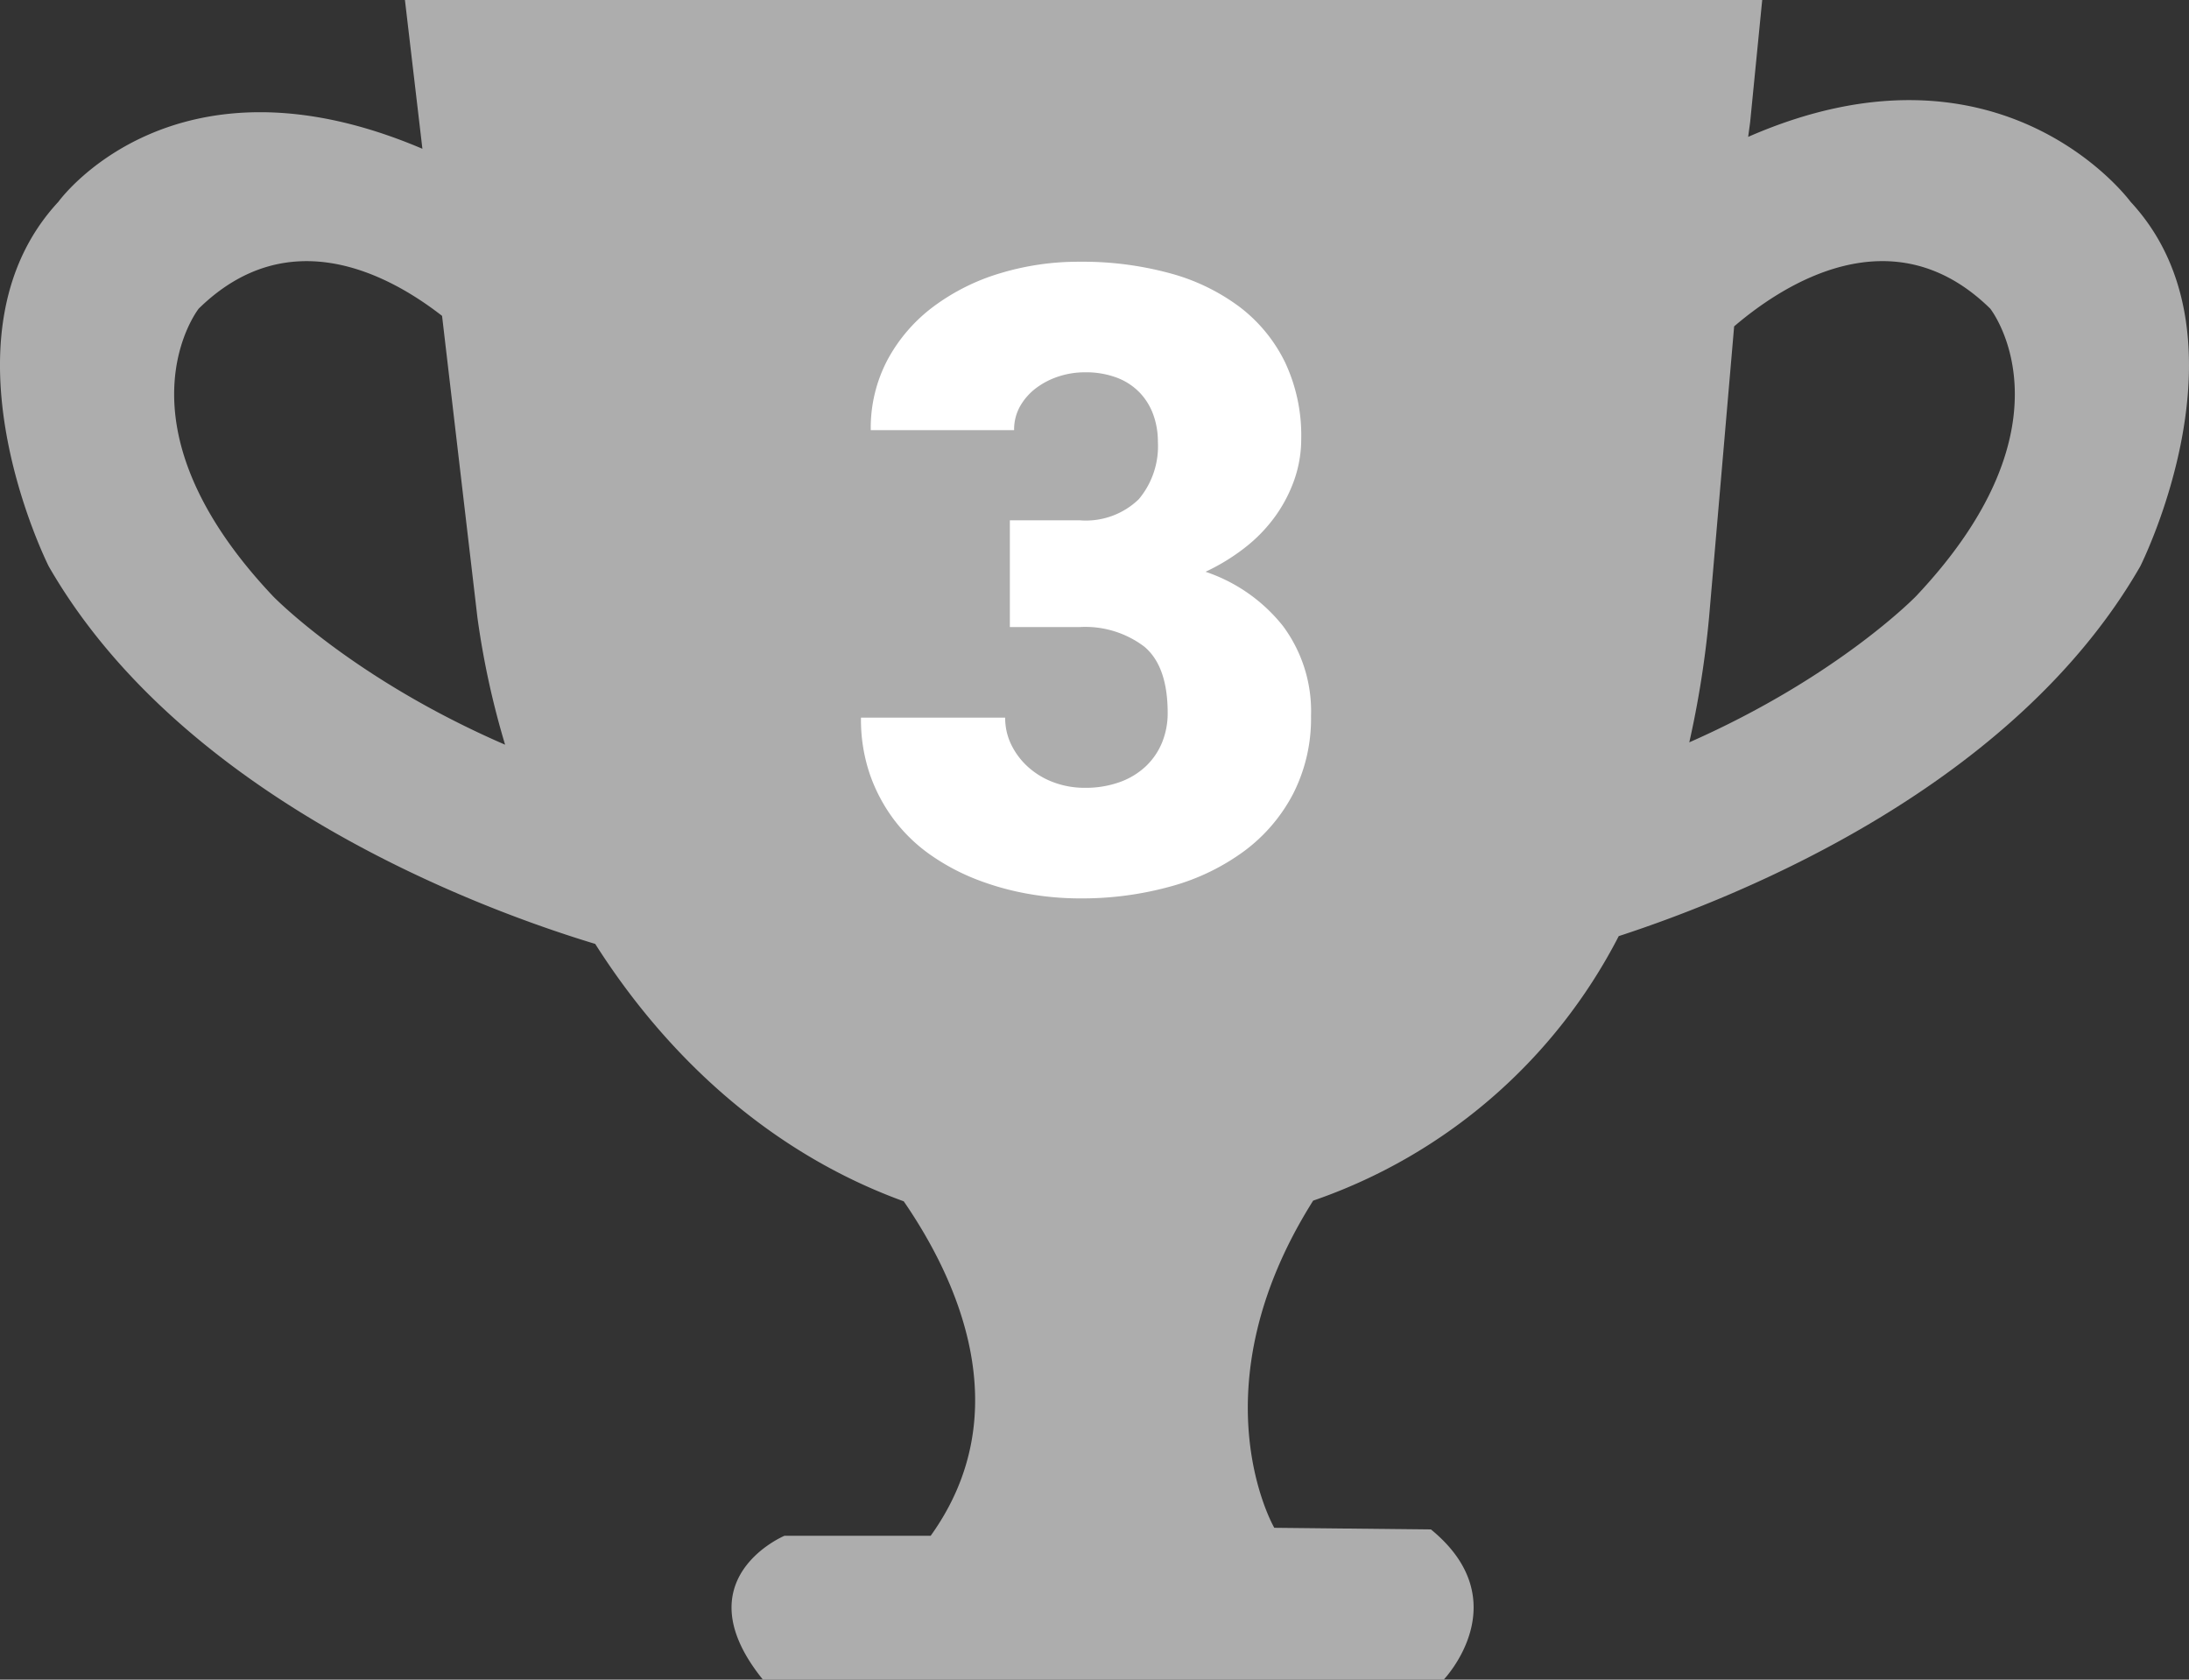
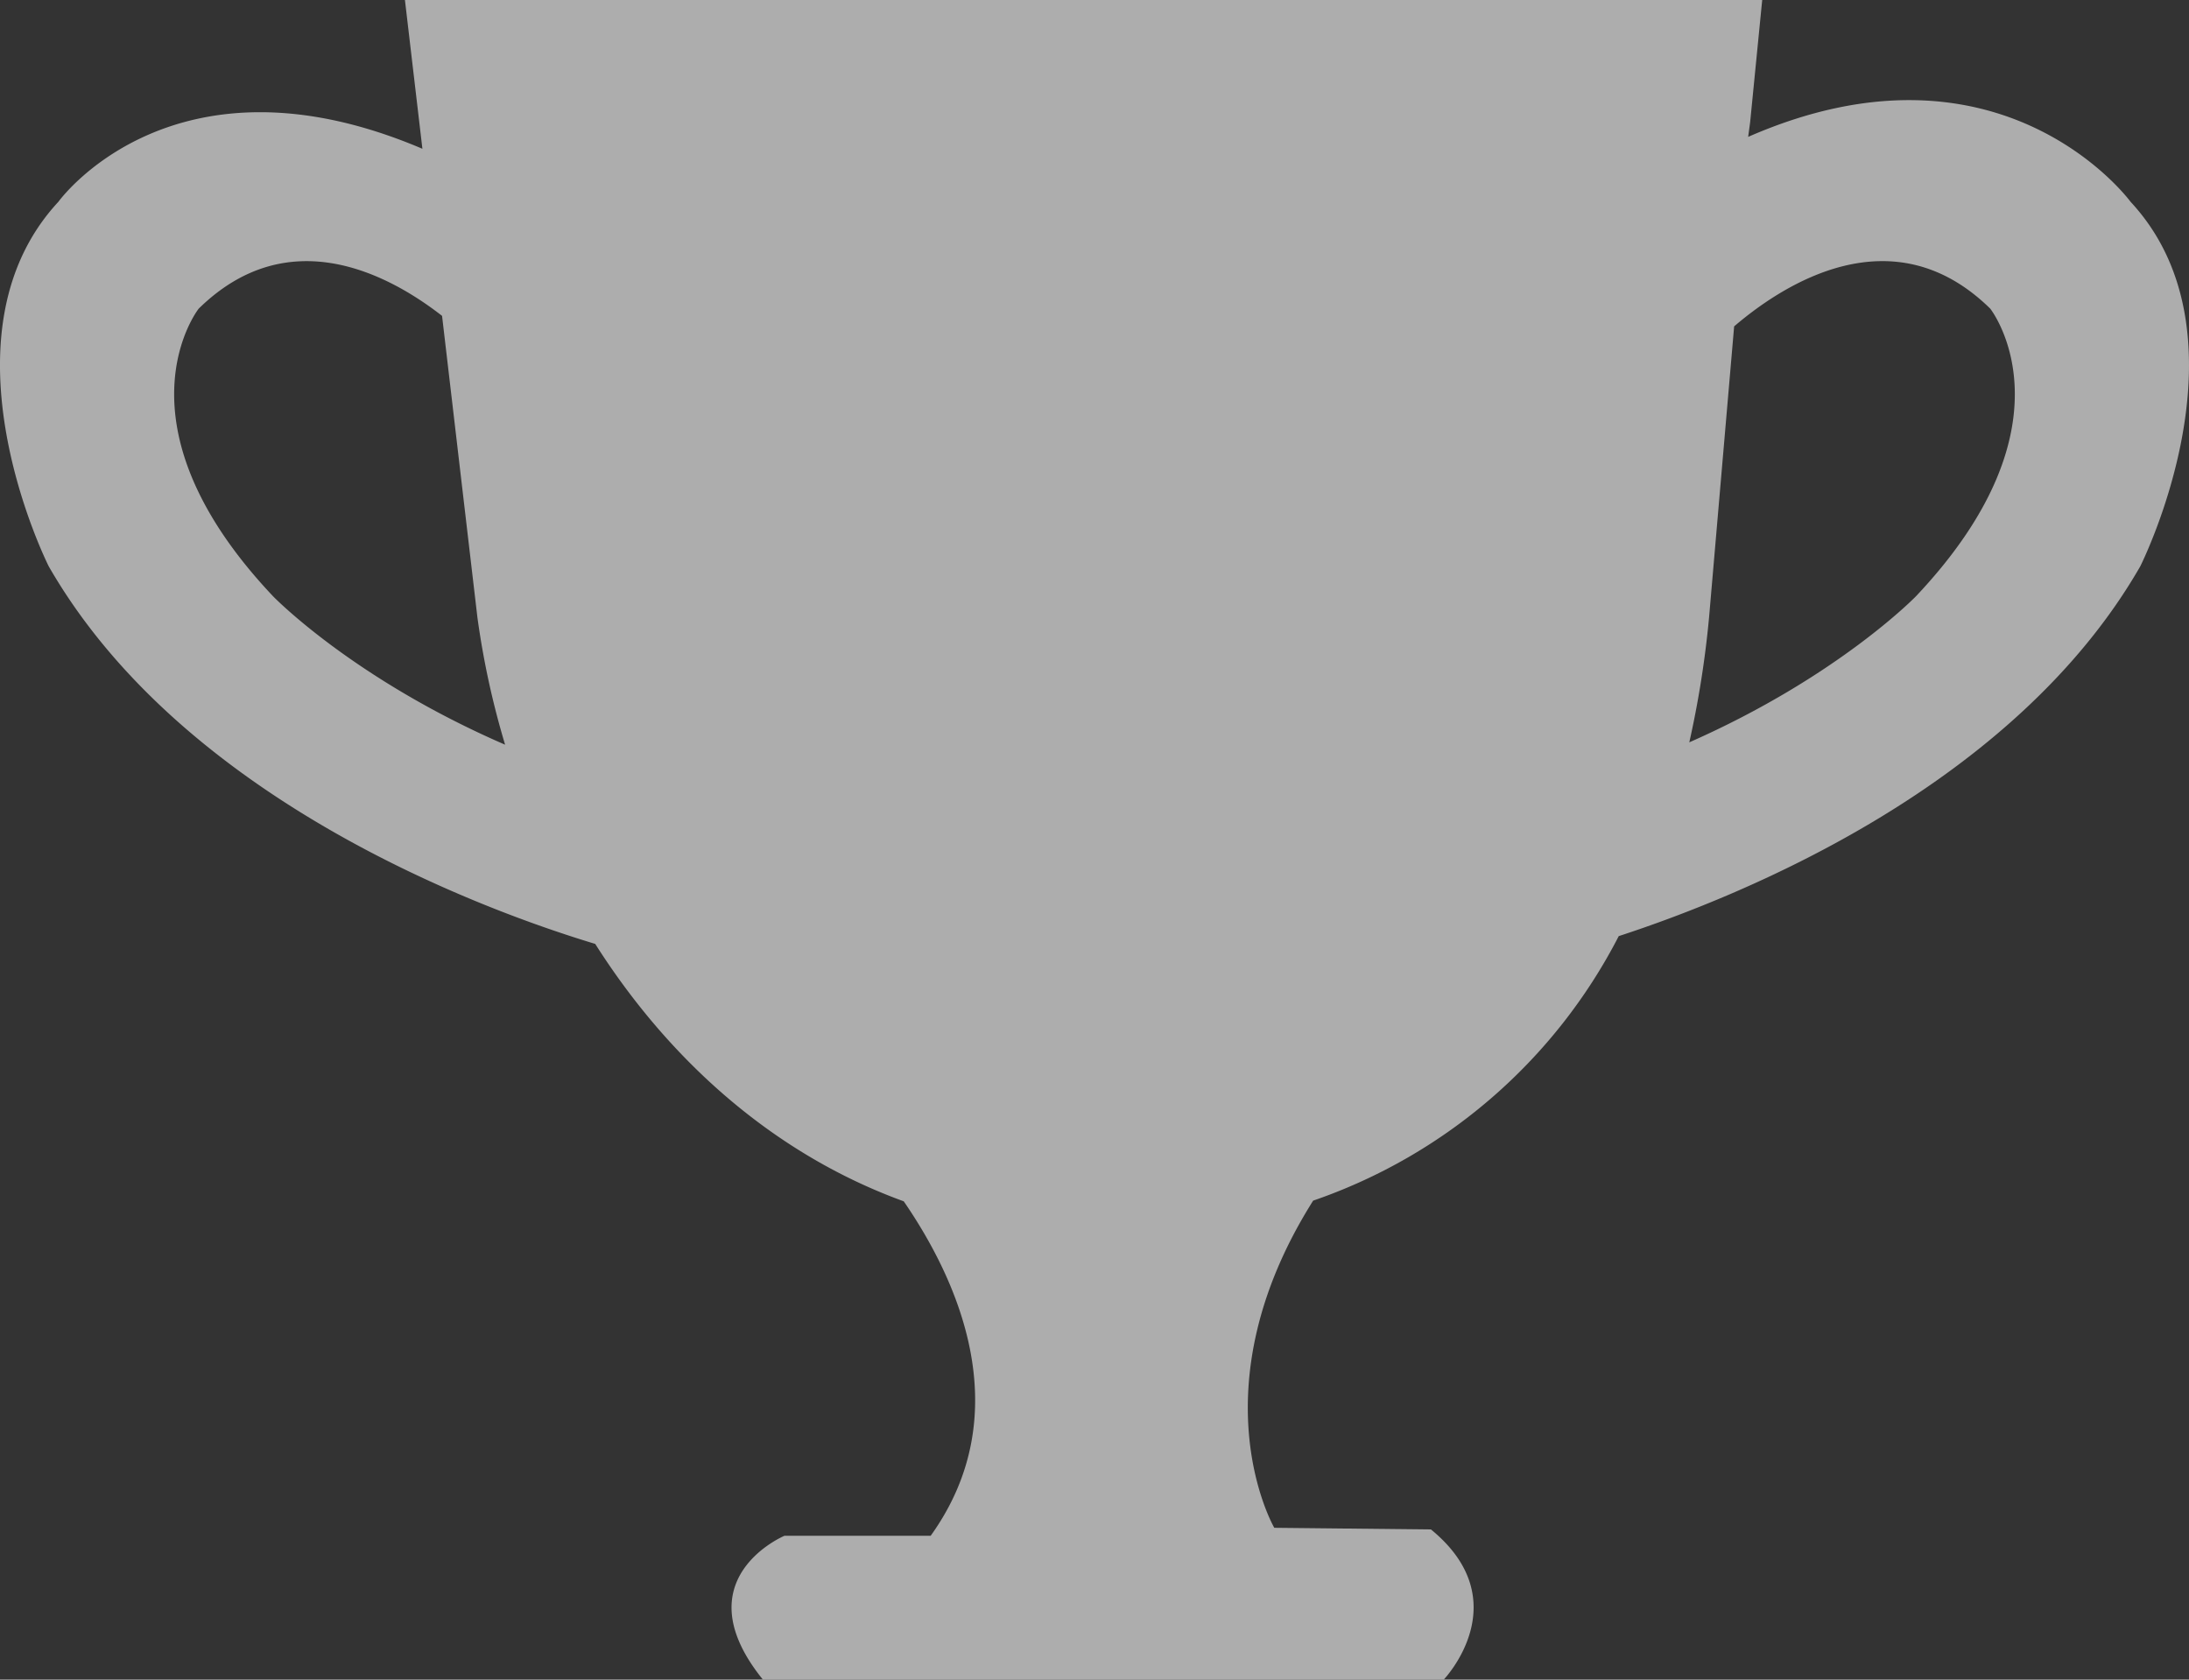
<svg xmlns="http://www.w3.org/2000/svg" id="레이어_1" data-name="레이어 1" viewBox="0 0 161.815 124.182">
  <rect x="0" y="0" width="161.815" height="124.182" fill="#333333" stroke="none" />
  <defs>
    <style>.cls-1{fill:#adadad;}.cls-2{fill:#fff;}</style>
  </defs>
  <title>rank_03</title>
  <path class="cls-1" d="M231.135,108.464s-9.52-13.008-28.268-4.798l.148-1.094.891-9.027H103.573l1.292,11.001c-18.459-7.859-26.907,3.917-26.907,3.917-9.28,9.996-.715,26.955-.715,26.955,9.994,17.383,32.326,25.477,40.397,27.915,5.495,8.654,13.245,15.559,22.806,19.031,3.901,5.669,8.557,15.583,1.991,24.728H131.629s-7.618,3.191-1.593,10.634h50.327s5.551-5.786-.943-11.102l-11.583-.122s-5.936-10.215,2.874-24.188a40.047,40.047,0,0,0,22.589-19.556c9.215-3.01,29.239-11.138,38.551-27.339C231.849,135.42,240.418,118.46,231.135,108.464ZM93.824,137.629c-12.141-12.852-5.495-21.264-5.495-21.264,6.619-6.494,14.004-2.569,17.989.534l2.613,22.294a61.779,61.779,0,0,0,2.047,9.412C99.712,143.724,93.824,137.629,93.824,137.629Zm121.449,0s-5.756,5.95-16.757,10.801a72.715,72.715,0,0,0,1.461-9.237l1.854-21.517c3.652-3.127,11.744-8.368,18.932-1.31C220.764,116.365,227.41,124.778,215.273,137.629Z" transform="translate(-73.64 -93.546)" />
-   <path class="cls-2" d="M148.29,132.014h5.157a5.626,5.626,0,0,0,4.371-1.556,6.096,6.096,0,0,0,1.415-4.261,5.828,5.828,0,0,0-.33-1.965,4.664,4.664,0,0,0-.991-1.635,4.587,4.587,0,0,0-1.682-1.116,6.459,6.459,0,0,0-2.405-.409,6.18,6.18,0,0,0-1.902.298,5.692,5.692,0,0,0-1.667.849,4.411,4.411,0,0,0-1.195,1.337,3.503,3.503,0,0,0-.456,1.792H138.008a10.771,10.771,0,0,1,1.258-5.235,12.031,12.031,0,0,1,3.396-3.914,15.825,15.825,0,0,1,4.921-2.453,19.987,19.987,0,0,1,5.864-.849,24.583,24.583,0,0,1,6.666.849,15.152,15.152,0,0,1,5.172,2.5,11.426,11.426,0,0,1,3.349,4.087,12.673,12.673,0,0,1,1.195,5.644,9.129,9.129,0,0,1-.503,3.018,10.684,10.684,0,0,1-1.415,2.72,11.343,11.343,0,0,1-2.232,2.312,15.174,15.174,0,0,1-2.924,1.792,12.306,12.306,0,0,1,5.723,4.009,10.558,10.558,0,0,1,2.075,6.65,12.249,12.249,0,0,1-1.305,5.723,12.414,12.414,0,0,1-3.601,4.245,16.446,16.446,0,0,1-5.424,2.626,24.531,24.531,0,0,1-6.776.896,21.9,21.9,0,0,1-3.852-.346,20.25,20.25,0,0,1-3.725-1.038,16.113,16.113,0,0,1-3.365-1.777,11.997,11.997,0,0,1-2.72-2.578,12.315,12.315,0,0,1-1.824-3.38,12.513,12.513,0,0,1-.676-4.245h10.659a4.503,4.503,0,0,0,.472,2.043,5.41,5.41,0,0,0,1.274,1.651,5.831,5.831,0,0,0,1.871,1.101,6.503,6.503,0,0,0,2.264.393,7.447,7.447,0,0,0,2.594-.424,5.521,5.521,0,0,0,1.934-1.179,5.062,5.062,0,0,0,1.195-1.761,5.72,5.72,0,0,0,.409-2.17q0-3.458-1.73-4.905a7.232,7.232,0,0,0-4.779-1.446H148.29Z" transform="translate(-73.64 -93.546)" />
</svg>